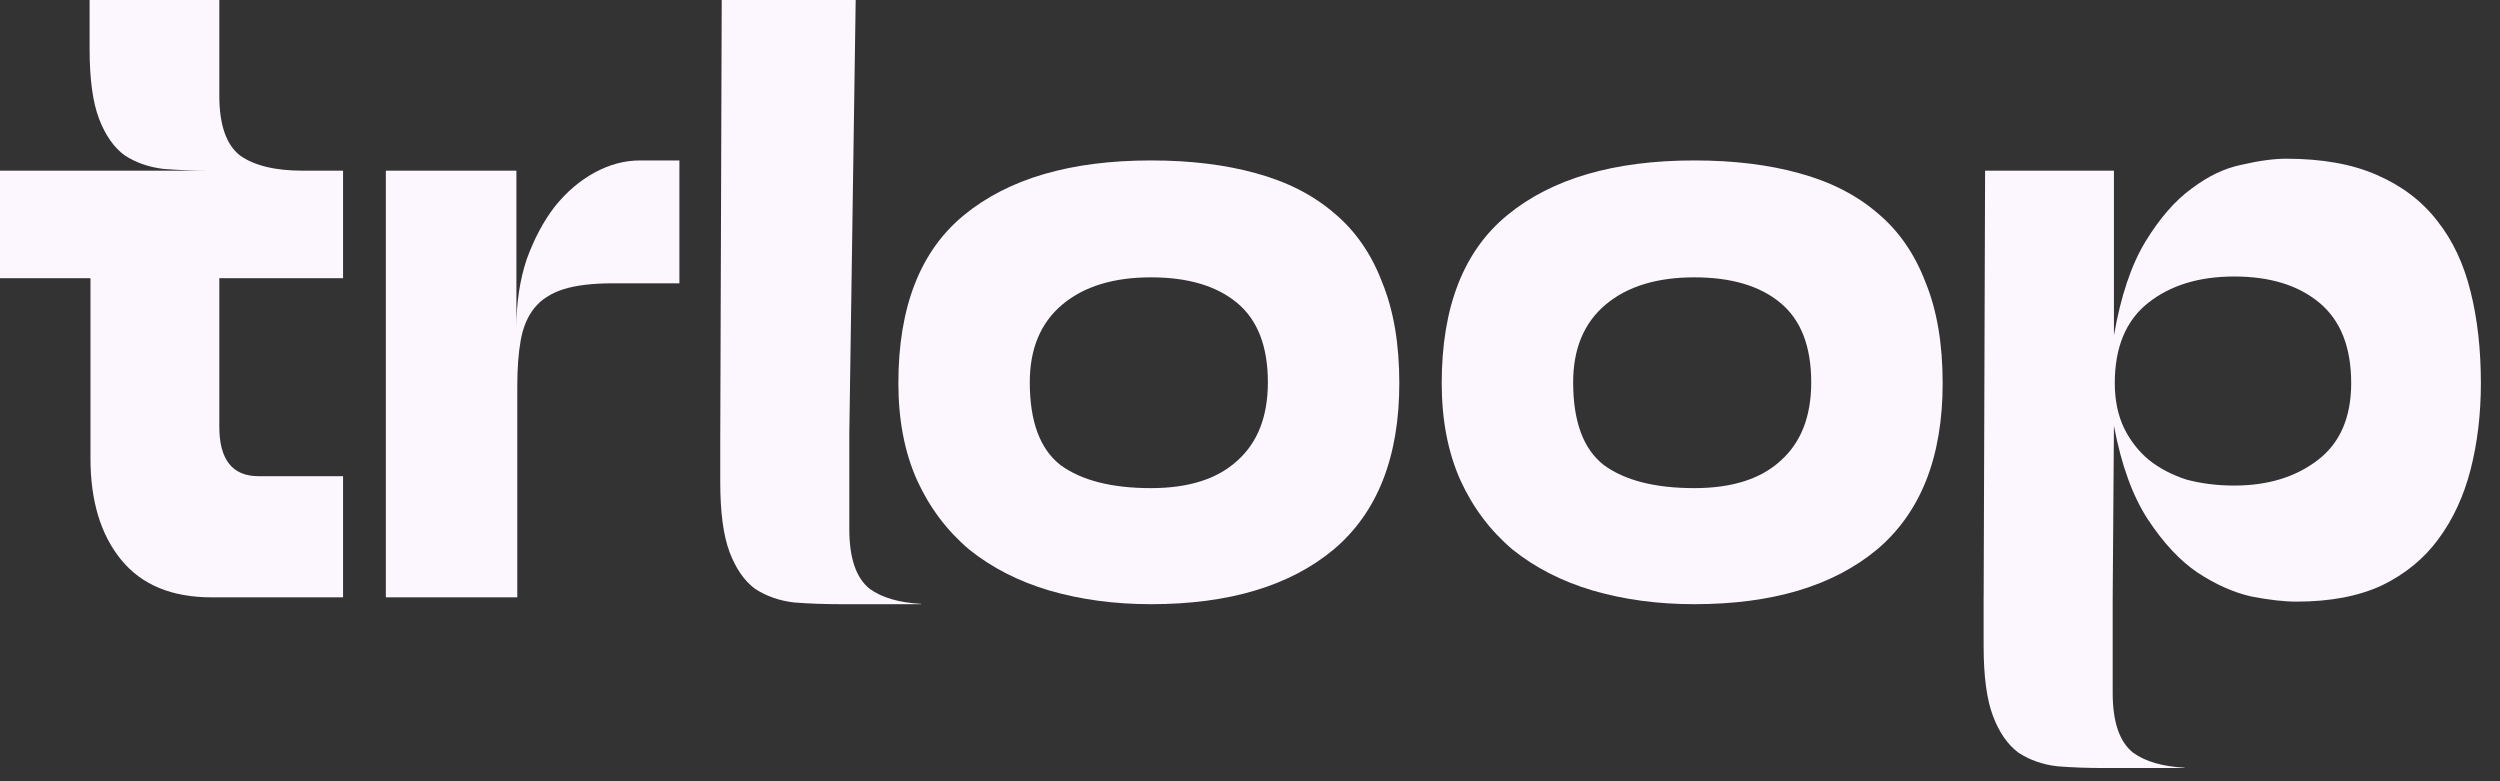
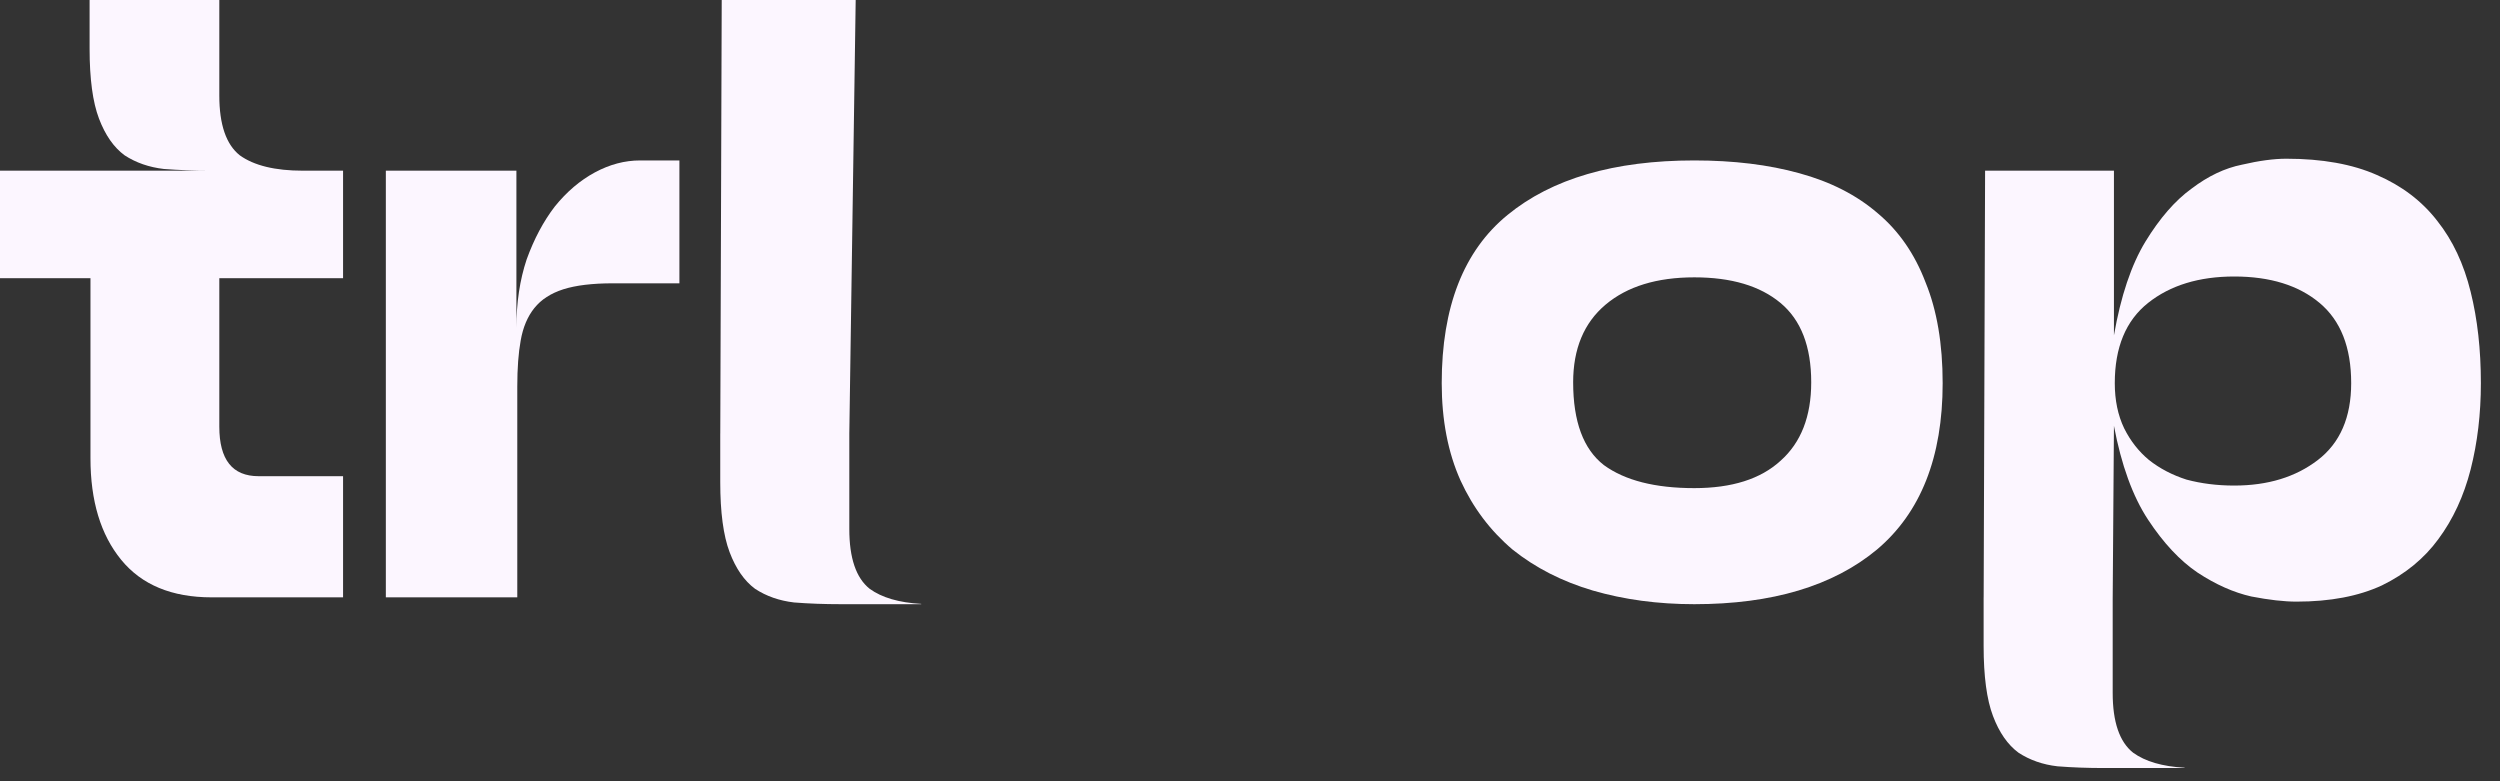
<svg xmlns="http://www.w3.org/2000/svg" width="80" height="25" viewBox="0 0 80 25" fill="none">
  <rect x="0" y="0" width="80" height="25" fill="#333333" stroke="none" />
  <path d="M46.135 12.261C46.135 9.822 46.836 8.028 48.238 6.881C49.658 5.716 51.651 5.134 54.218 5.134C55.474 5.134 56.594 5.27 57.577 5.543C58.578 5.816 59.416 6.244 60.09 6.827C60.763 7.391 61.273 8.129 61.619 9.039C61.983 9.931 62.165 11.005 62.165 12.261C62.165 14.628 61.464 16.403 60.062 17.586C58.66 18.751 56.712 19.334 54.218 19.334C53.053 19.334 51.97 19.188 50.969 18.897C49.986 18.606 49.13 18.169 48.402 17.586C47.692 16.985 47.136 16.248 46.736 15.374C46.336 14.482 46.135 13.444 46.135 12.261ZM50.341 12.234C50.341 13.49 50.668 14.373 51.324 14.883C51.997 15.374 52.962 15.62 54.218 15.62C55.42 15.62 56.339 15.329 56.976 14.746C57.632 14.164 57.959 13.326 57.959 12.234C57.959 11.087 57.632 10.24 56.976 9.694C56.321 9.148 55.402 8.875 54.218 8.875C53.017 8.875 52.07 9.166 51.378 9.749C50.687 10.331 50.341 11.16 50.341 12.234Z" fill="#FCF6FF" />
-   <path d="M28.748 12.261C28.748 9.822 29.449 8.028 30.851 6.881C32.271 5.716 34.264 5.134 36.831 5.134C38.087 5.134 39.207 5.27 40.19 5.543C41.191 5.816 42.029 6.244 42.702 6.827C43.376 7.391 43.886 8.129 44.231 9.039C44.596 9.931 44.778 11.005 44.778 12.261C44.778 14.628 44.077 16.403 42.675 17.586C41.273 18.751 39.325 19.334 36.831 19.334C35.666 19.334 34.583 19.188 33.581 18.897C32.598 18.606 31.743 18.169 31.015 17.586C30.305 16.985 29.749 16.248 29.349 15.374C28.948 14.482 28.748 13.444 28.748 12.261ZM32.953 12.234C32.953 13.49 33.281 14.373 33.937 14.883C34.61 15.374 35.575 15.62 36.831 15.62C38.033 15.62 38.952 15.329 39.589 14.746C40.245 14.164 40.572 13.326 40.572 12.234C40.572 11.087 40.245 10.24 39.589 9.694C38.934 9.148 38.014 8.875 36.831 8.875C35.63 8.875 34.683 9.166 33.991 9.749C33.299 10.331 32.953 11.16 32.953 12.234Z" fill="#FCF6FF" />
  <path d="M21.741 9.066H19.611C18.956 9.066 18.428 9.13 18.027 9.257C17.627 9.385 17.317 9.585 17.099 9.858C16.88 10.131 16.735 10.477 16.662 10.896C16.589 11.296 16.553 11.788 16.553 12.37V19.115H12.347V5.461H16.525V10.486C16.525 9.685 16.634 8.957 16.853 8.301C17.09 7.646 17.39 7.082 17.754 6.608C18.136 6.135 18.564 5.771 19.038 5.516C19.511 5.261 19.993 5.134 20.485 5.134H21.741V9.066Z" fill="#FCF6FF" />
  <path d="M7.018 3.058C7.018 3.987 7.237 4.624 7.673 4.97C8.129 5.298 8.802 5.462 9.694 5.462H10.978V8.902H7.018V13.654C7.018 14.71 7.437 15.238 8.274 15.238H10.978V19.115H6.772C5.498 19.115 4.533 18.715 3.878 17.914C3.222 17.113 2.895 16.03 2.895 14.664V8.902H0V5.462H6.745C6.217 5.462 5.716 5.443 5.243 5.407C4.77 5.352 4.351 5.207 3.987 4.97C3.641 4.715 3.368 4.324 3.168 3.796C2.967 3.268 2.867 2.521 2.867 1.557V0H7.018V3.058Z" fill="#FCF6FF" />
  <path fill-rule="evenodd" clip-rule="evenodd" d="M67.646 10.732V5.461H63.523L63.477 19.115H63.476V20.672C63.476 21.637 63.575 22.383 63.775 22.911C63.974 23.439 64.246 23.83 64.59 24.085C64.952 24.322 65.369 24.468 65.84 24.522C66.311 24.559 66.809 24.577 67.334 24.577H63.463V24.577H69.907V24.567C69.197 24.528 68.647 24.367 68.258 24.085C67.823 23.739 67.606 23.102 67.606 22.174V19.17L67.606 19.17L67.646 13.626C67.883 14.883 68.247 15.884 68.738 16.63C69.23 17.377 69.758 17.941 70.322 18.323C70.905 18.706 71.478 18.96 72.043 19.088C72.607 19.197 73.089 19.252 73.49 19.252C74.564 19.252 75.474 19.079 76.221 18.733C76.967 18.369 77.568 17.877 78.023 17.258C78.496 16.621 78.842 15.875 79.061 15.019C79.279 14.164 79.388 13.244 79.388 12.261C79.388 11.187 79.279 10.213 79.061 9.339C78.842 8.447 78.487 7.692 77.996 7.073C77.504 6.435 76.858 5.944 76.057 5.598C75.274 5.252 74.309 5.079 73.162 5.079C72.762 5.079 72.288 5.143 71.742 5.27C71.196 5.379 70.659 5.634 70.131 6.035C69.603 6.417 69.112 6.982 68.656 7.728C68.201 8.474 67.865 9.476 67.646 10.732ZM67.974 13.708C67.773 13.29 67.673 12.807 67.673 12.261C67.673 11.114 68.028 10.258 68.738 9.694C69.448 9.13 70.368 8.848 71.496 8.848C72.643 8.848 73.554 9.13 74.227 9.694C74.901 10.258 75.238 11.114 75.238 12.261C75.238 13.353 74.883 14.173 74.173 14.719C73.463 15.265 72.571 15.538 71.496 15.538C70.95 15.538 70.441 15.474 69.967 15.347C69.512 15.201 69.112 14.992 68.766 14.719C68.438 14.446 68.174 14.109 67.974 13.708Z" fill="#FCF6FF" />
-   <path fill-rule="evenodd" clip-rule="evenodd" d="M27.382 0H23.095L23.049 13.872H23.048V15.429C23.048 16.394 23.148 17.14 23.347 17.668C23.546 18.196 23.818 18.587 24.162 18.842C24.524 19.079 24.941 19.224 25.412 19.279C25.883 19.316 26.381 19.334 26.906 19.334H23.035V19.334H29.479V19.324C28.769 19.285 28.219 19.124 27.83 18.842C27.395 18.496 27.178 17.859 27.178 16.931V13.872L27.382 0Z" fill="#FCF6FF" />
+   <path fill-rule="evenodd" clip-rule="evenodd" d="M27.382 0H23.095L23.049 13.872H23.048V15.429C23.048 16.394 23.148 17.14 23.347 17.668C23.546 18.196 23.818 18.587 24.162 18.842C24.524 19.079 24.941 19.224 25.412 19.279C25.883 19.316 26.381 19.334 26.906 19.334H23.035H29.479V19.324C28.769 19.285 28.219 19.124 27.83 18.842C27.395 18.496 27.178 17.859 27.178 16.931V13.872L27.382 0Z" fill="#FCF6FF" />
</svg>